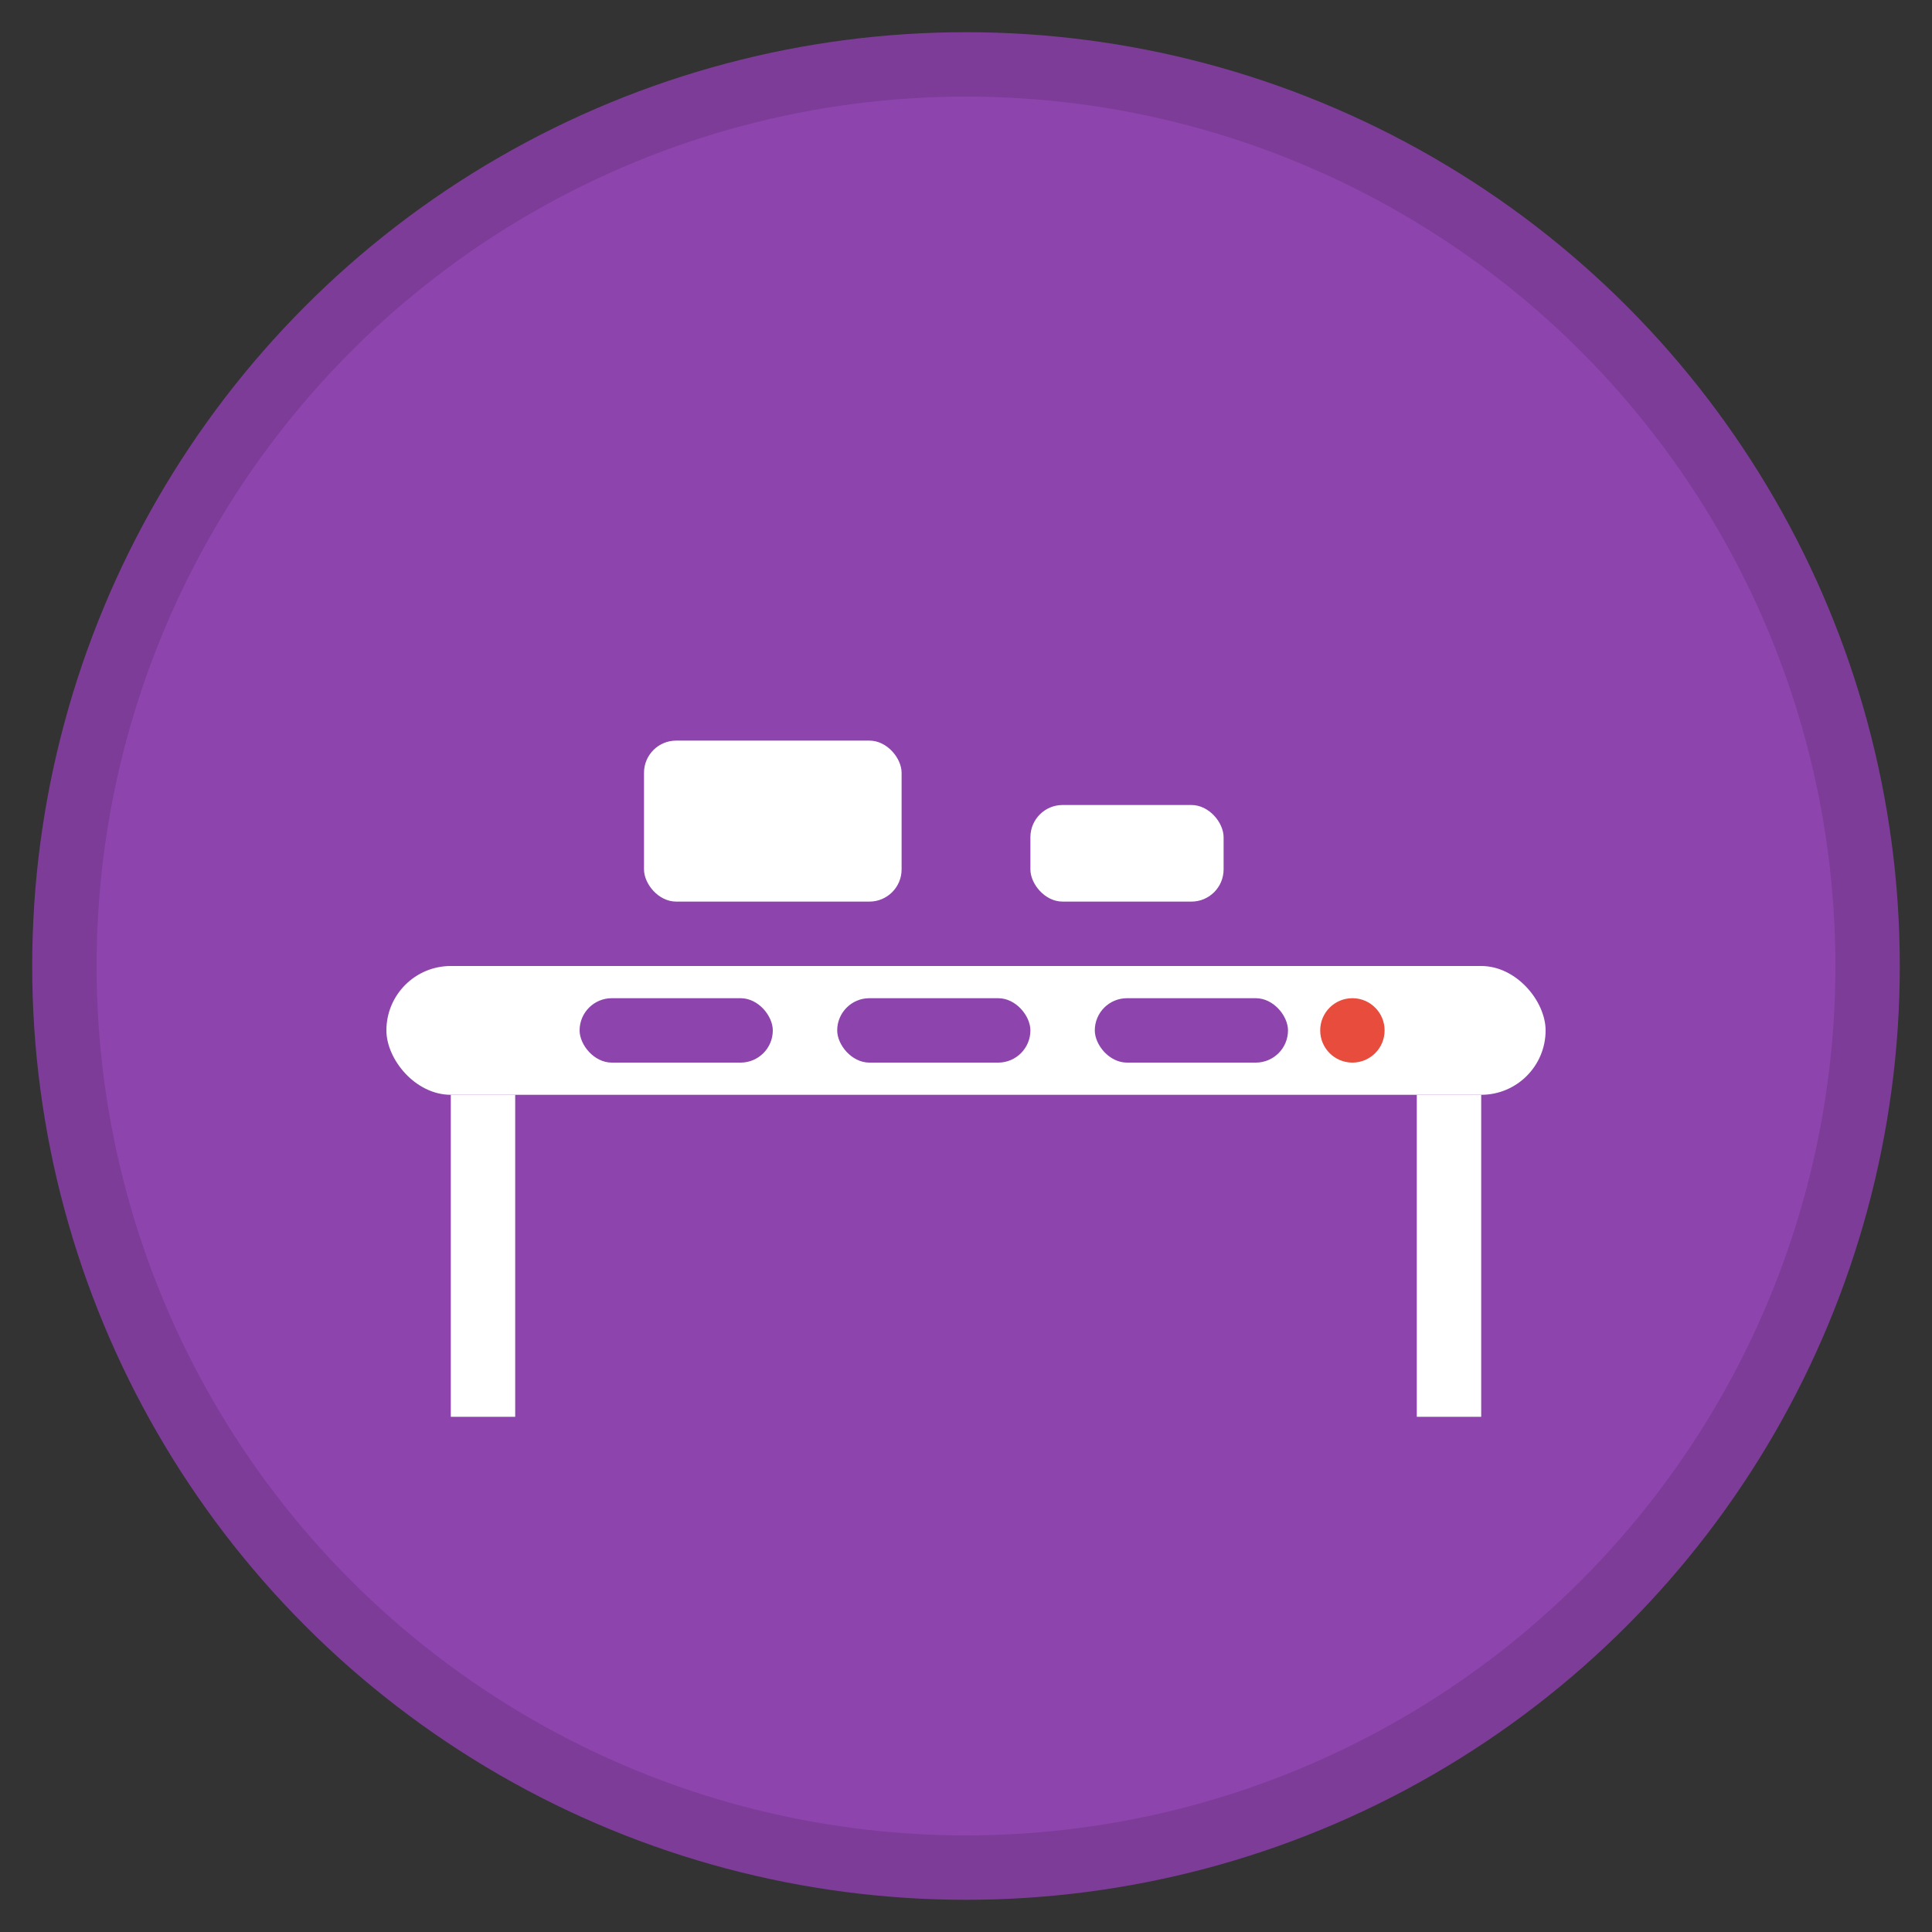
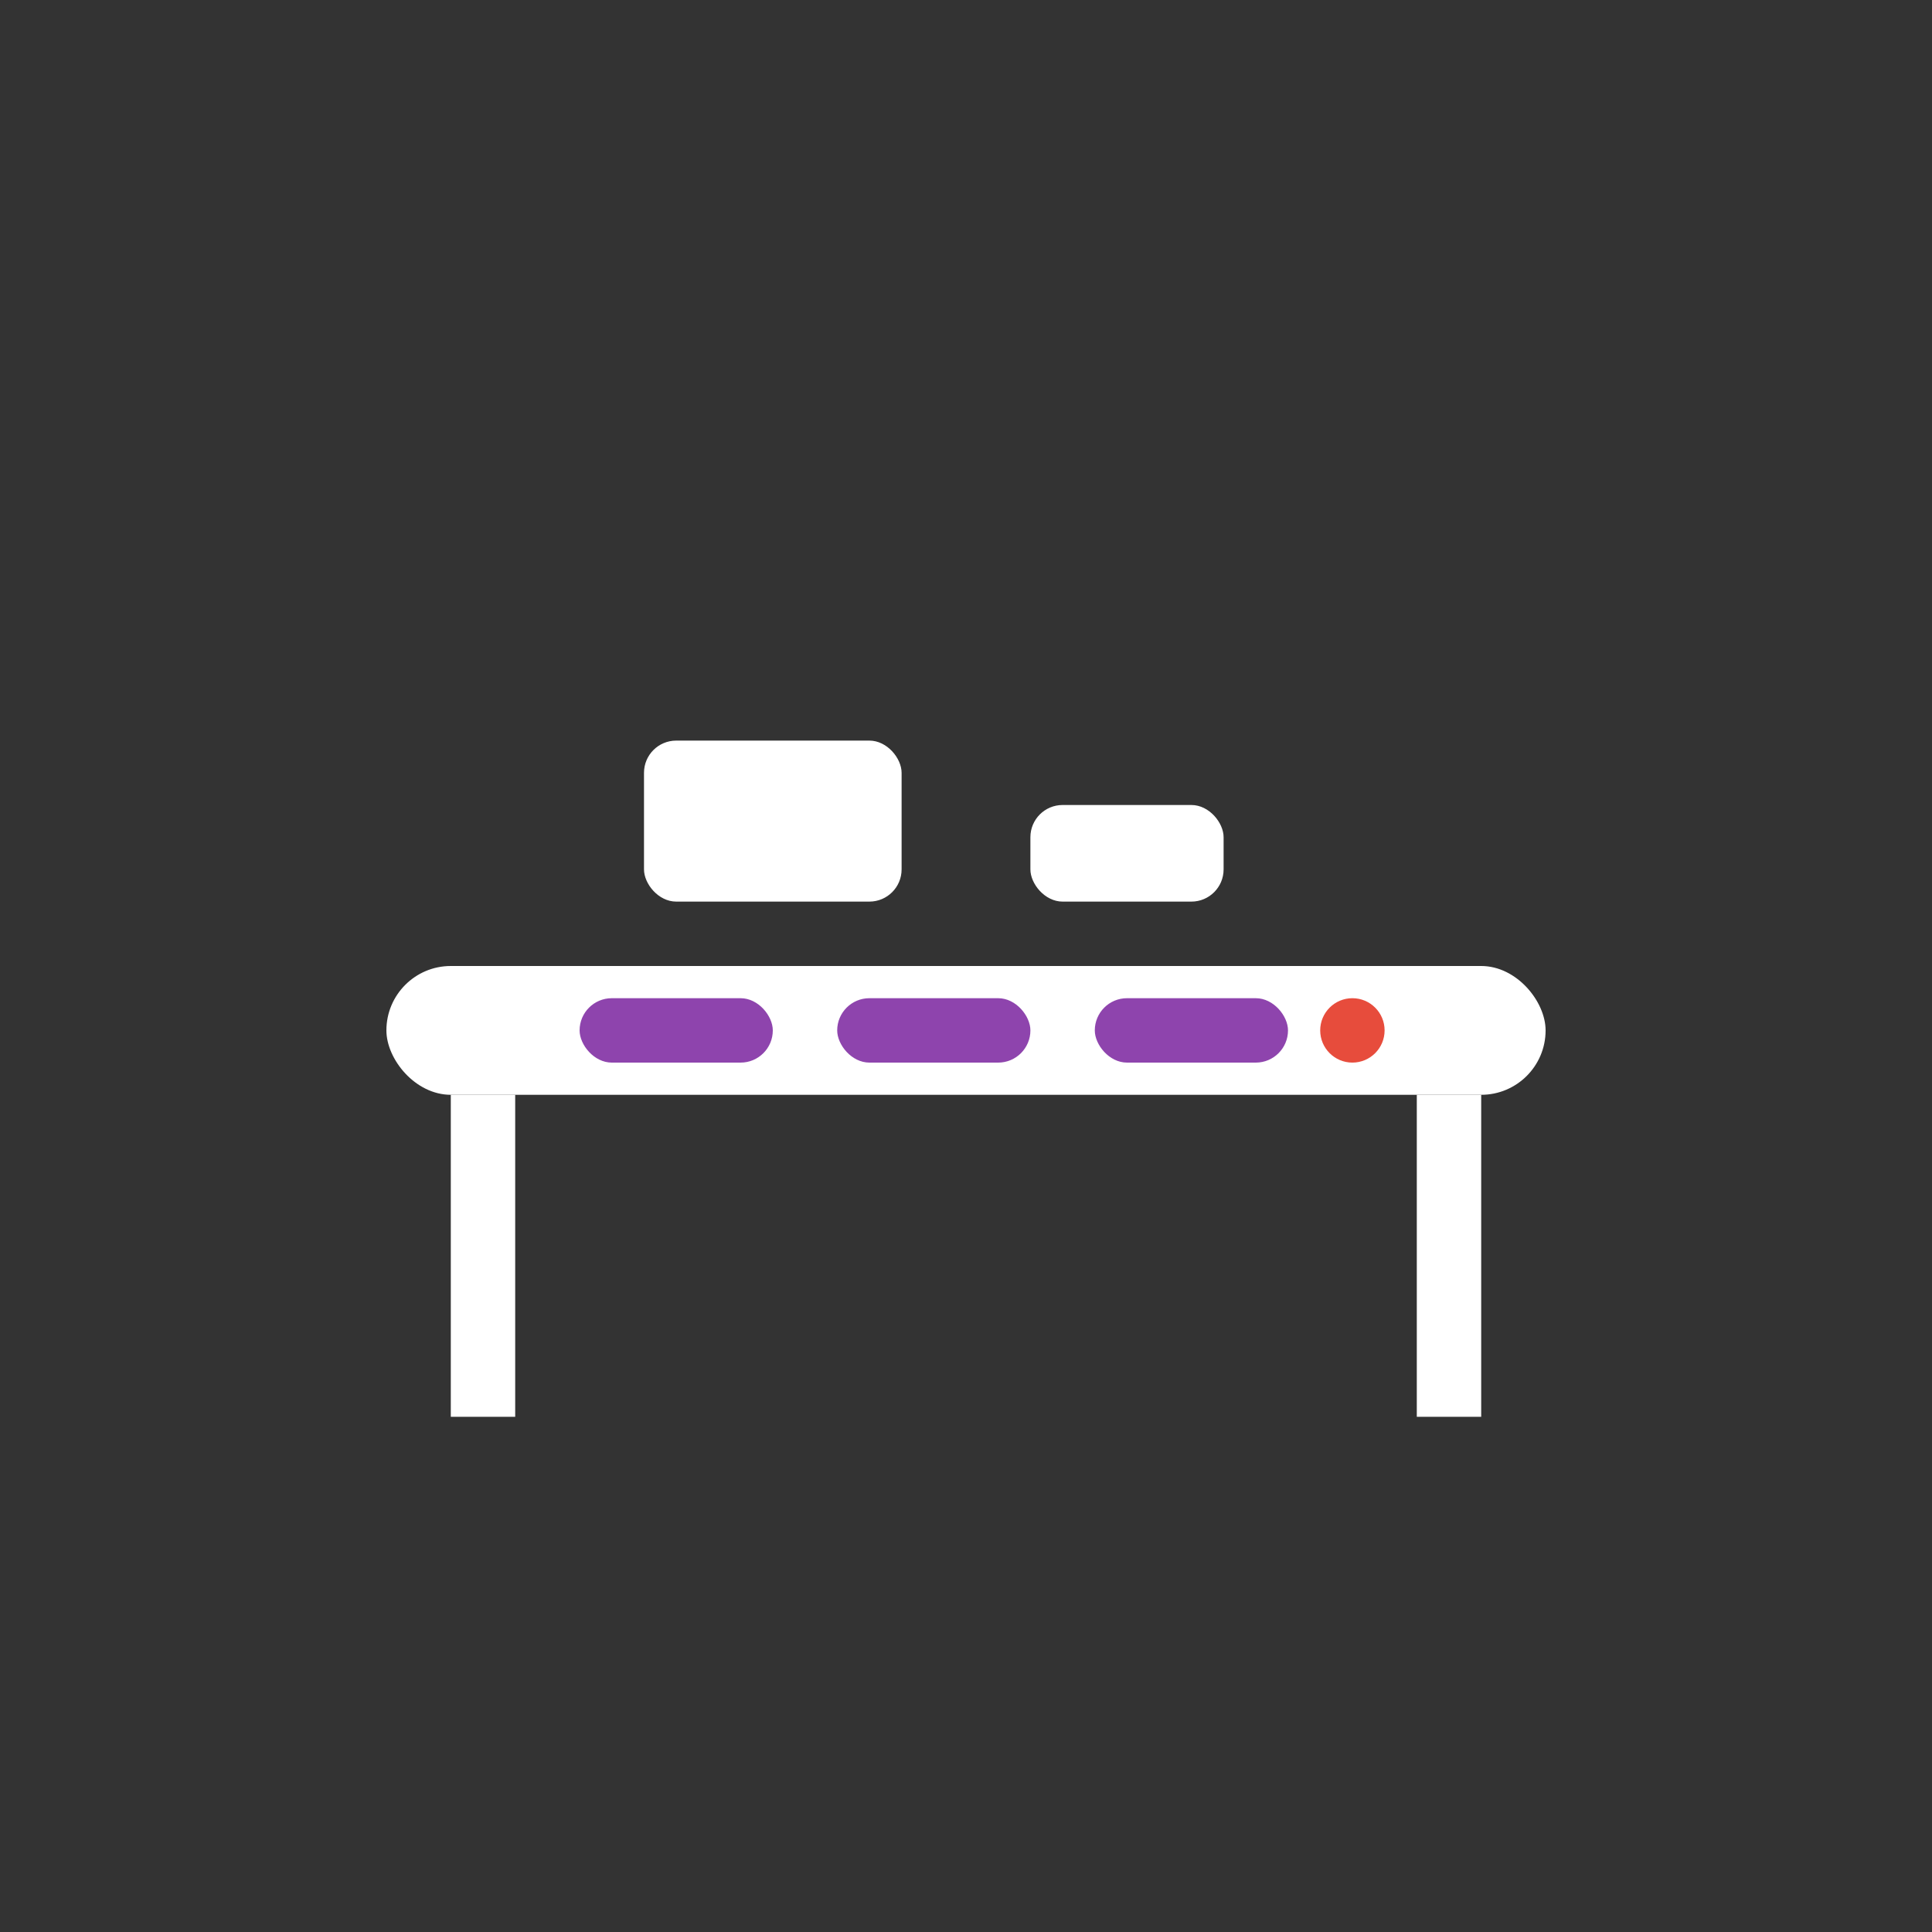
<svg xmlns="http://www.w3.org/2000/svg" width="60" height="60" viewBox="0 0 60 60" fill="none">
  <rect x="0" y="0" width="60" height="60" fill="#333333" stroke="none" />
-   <circle cx="30" cy="30" r="28" fill="#8e44ad" stroke="#7d3c98" stroke-width="2" />
  <g transform="translate(10, 15)">
    <rect x="2" y="15" width="36" height="4" rx="2" fill="white" />
    <rect x="4" y="19" width="2" height="10" fill="white" />
    <rect x="34" y="19" width="2" height="10" fill="white" />
    <rect x="8" y="16" width="6" height="2" rx="1" fill="#8e44ad" />
    <rect x="16" y="16" width="6" height="2" rx="1" fill="#8e44ad" />
    <rect x="24" y="16" width="6" height="2" rx="1" fill="#8e44ad" />
    <circle cx="32" cy="17" r="1" fill="#e74c3c" />
    <rect x="10" y="8" width="8" height="5" rx="1" fill="white" />
    <rect x="22" y="10" width="6" height="3" rx="1" fill="white" />
  </g>
</svg>